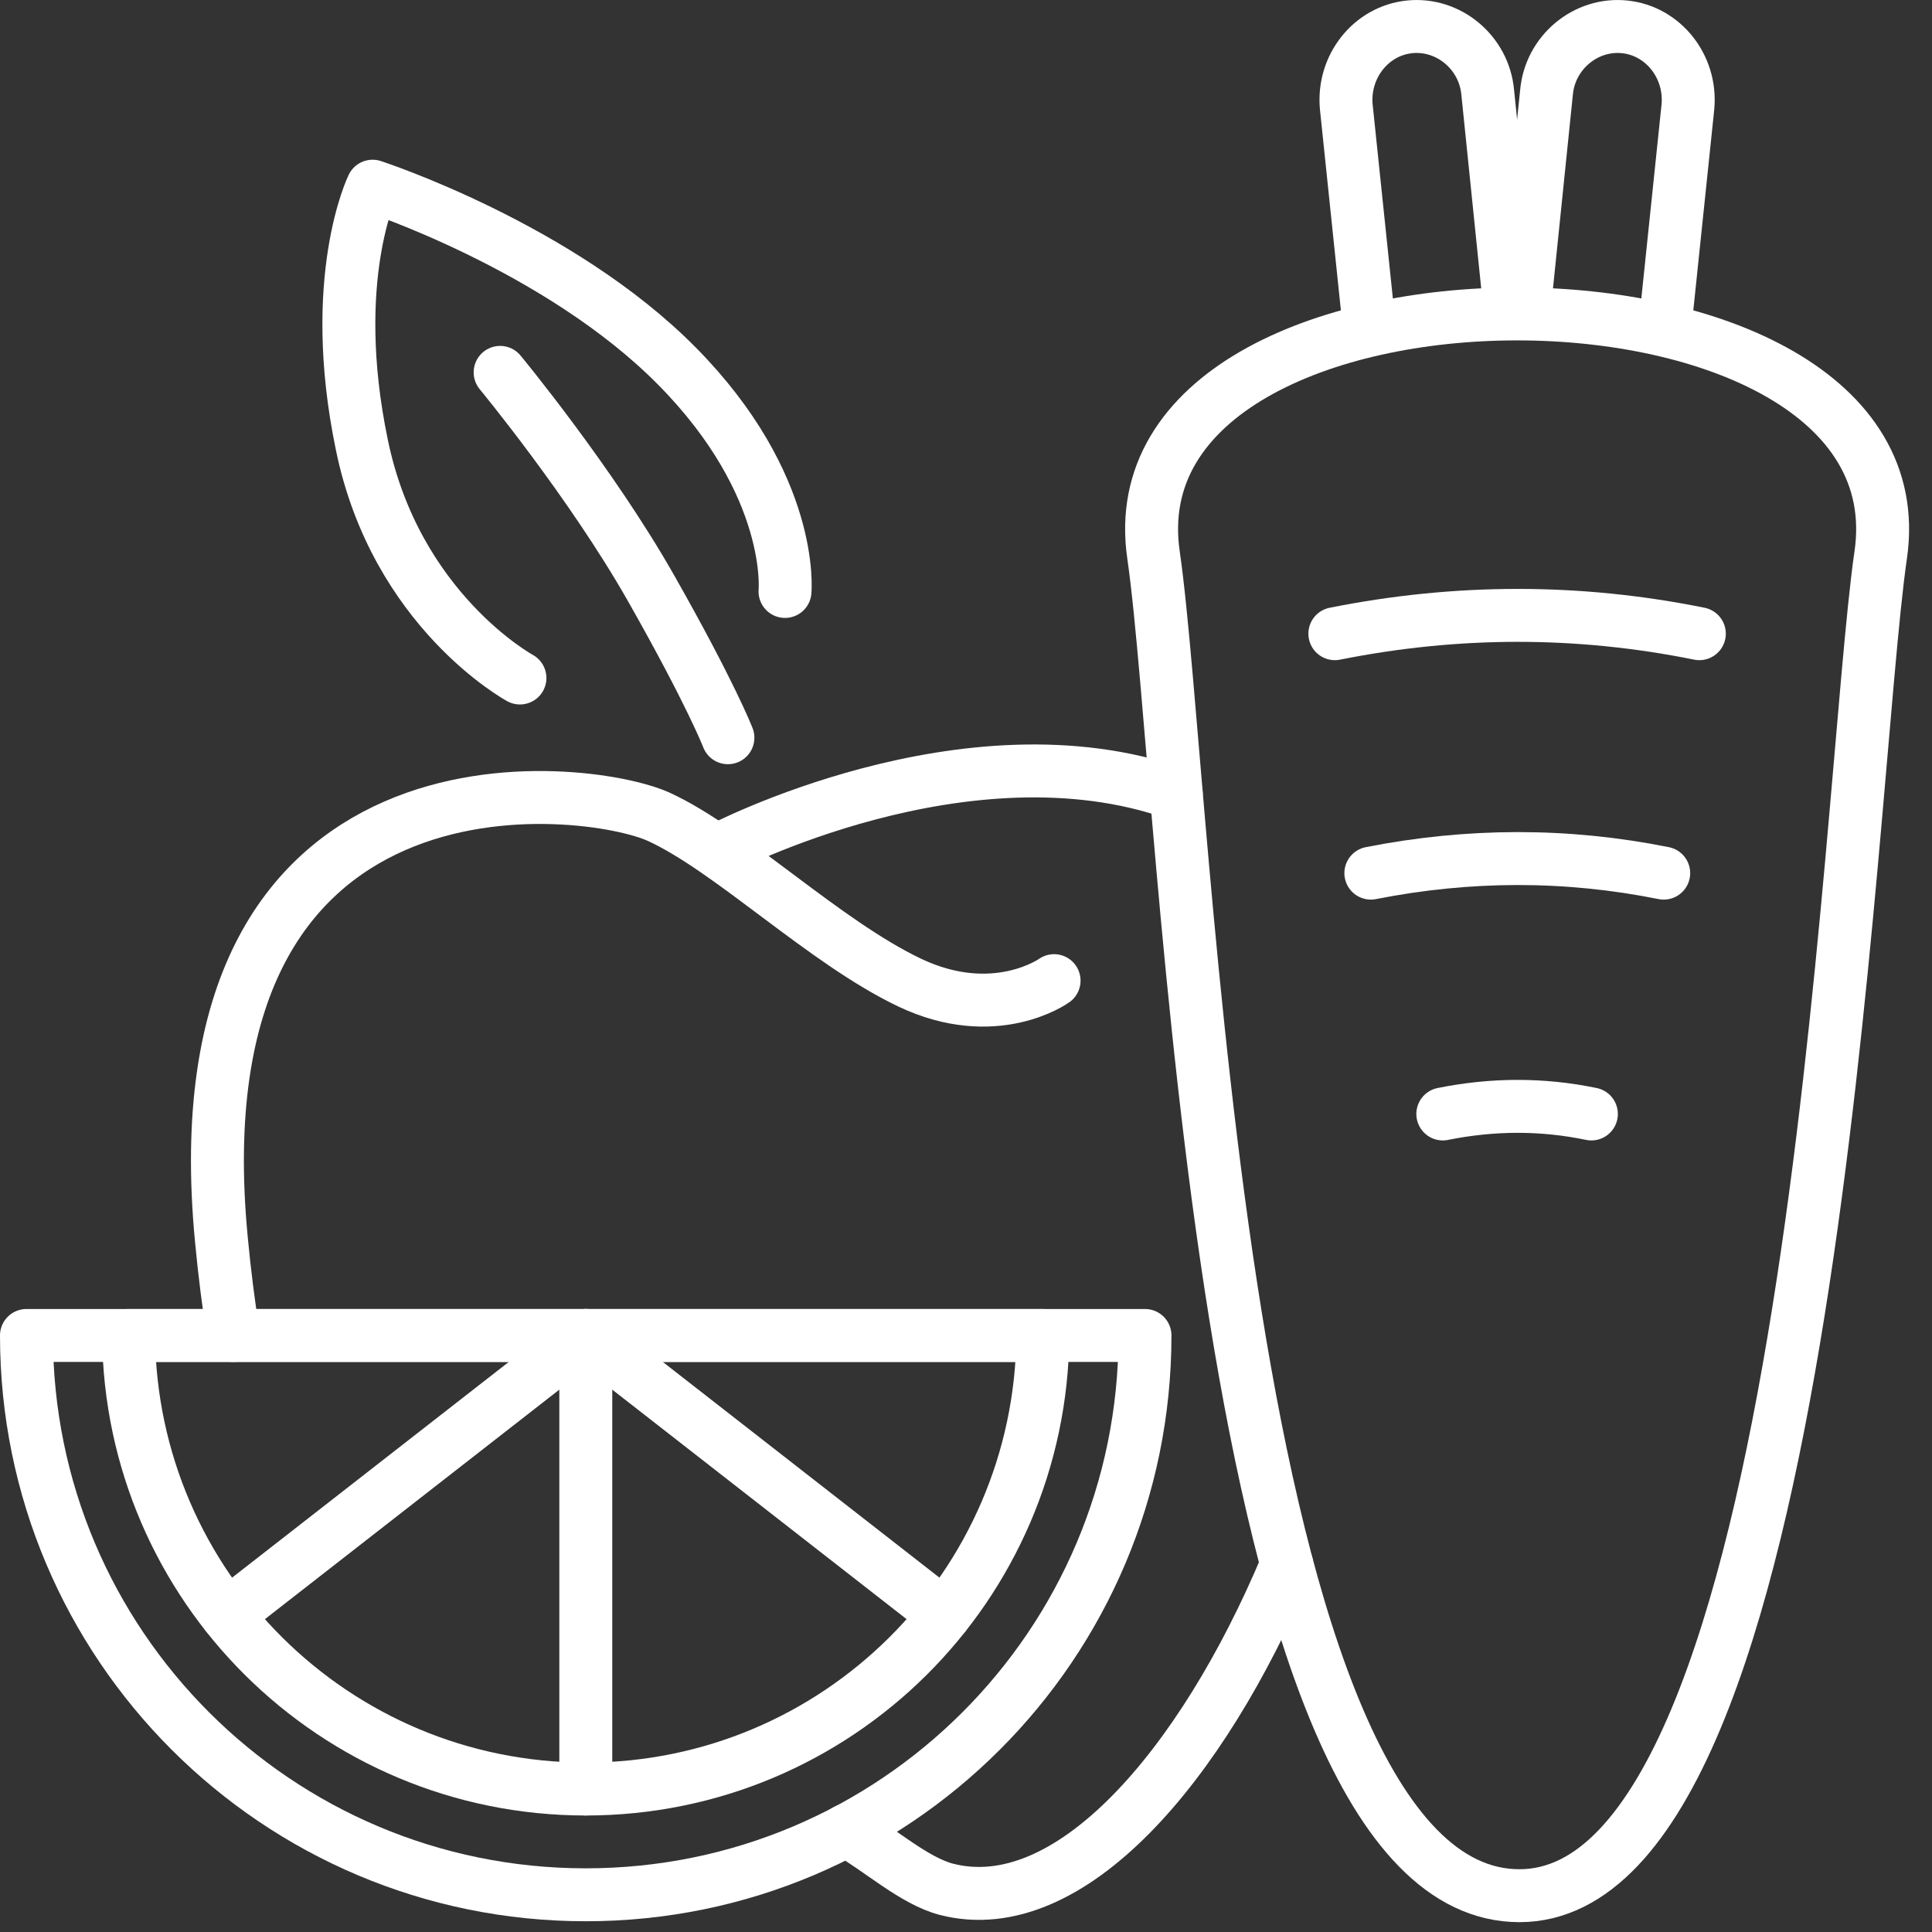
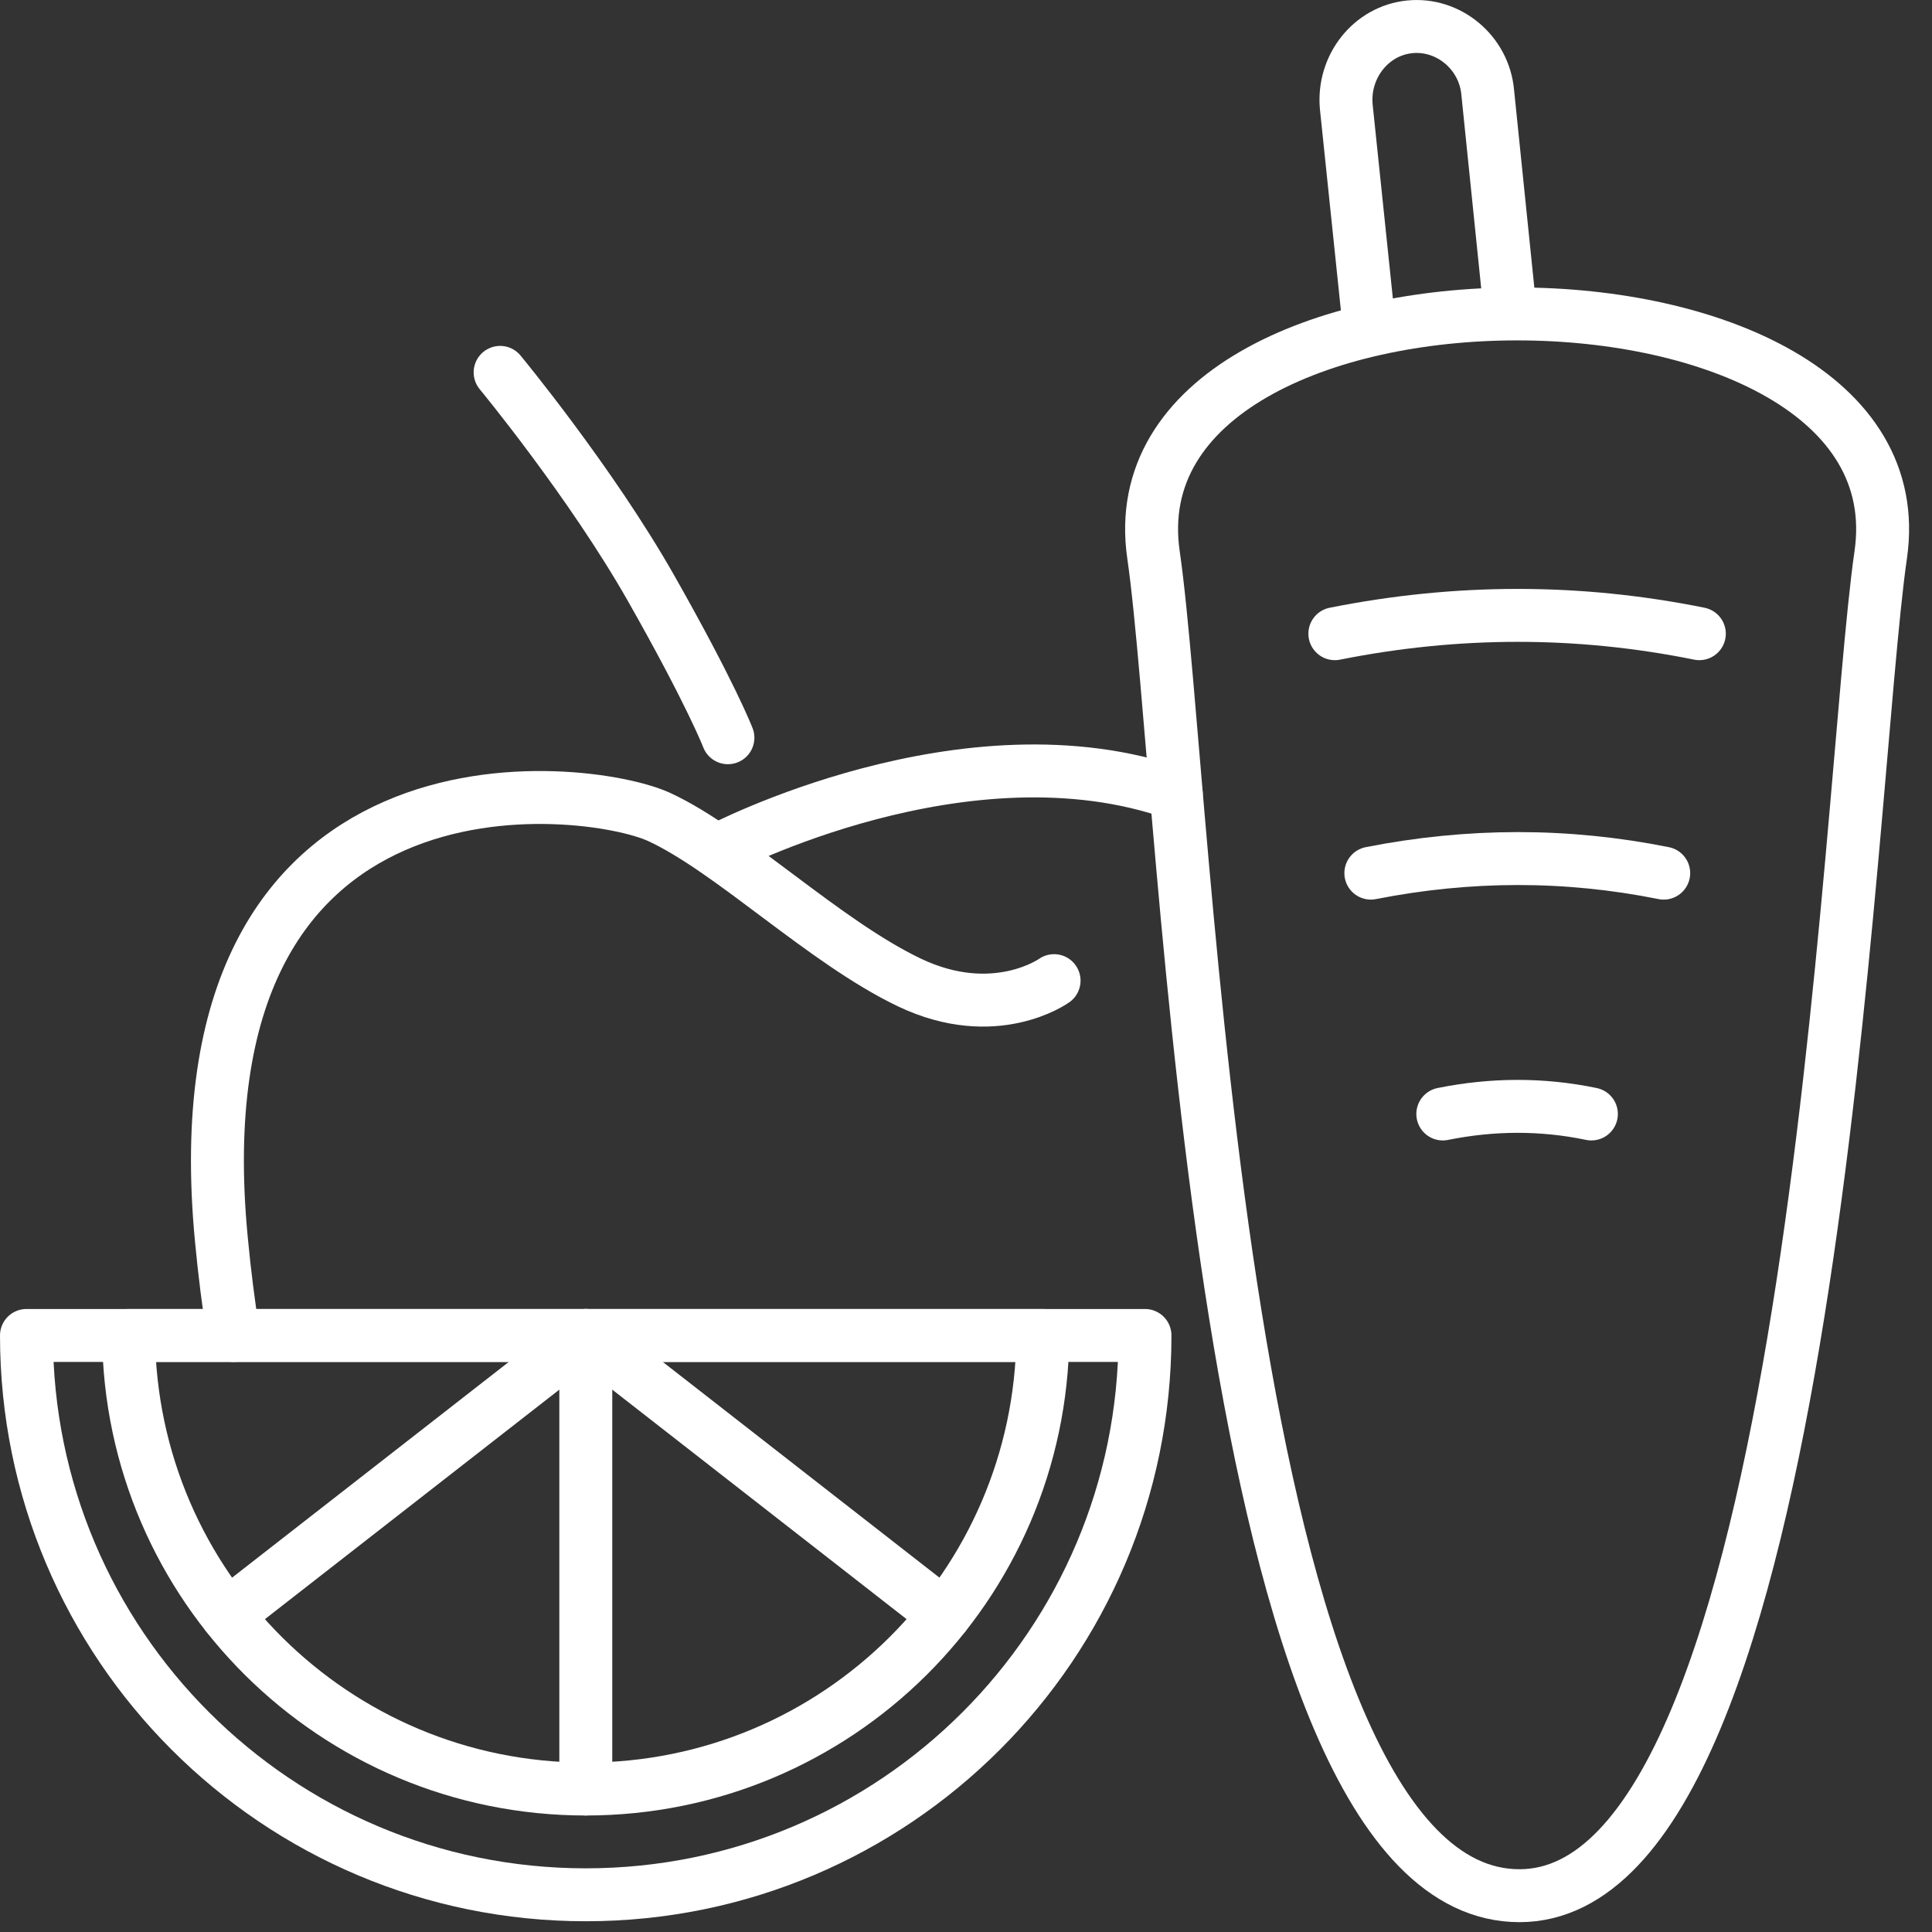
<svg xmlns="http://www.w3.org/2000/svg" width="73px" height="73px" viewBox="0 0 73 73" version="1.1">
  <rect x="0" y="0" width="73" height="73" fill="#333333" stroke="none" />
  <title>FC3839CD-AC2B-48B8-B24C-E5E13E36FC8A</title>
  <g id="Desktop" stroke="none" stroke-width="1" fill="none" fill-rule="evenodd" stroke-linecap="round" stroke-linejoin="round">
    <g id="UI-Guide" transform="translate(-706, -4156)" stroke="#FFFFFF" stroke-width="2">
      <g id="Group-5" transform="translate(0, 3773)">
        <g id="Icones/Ico_BienEtreetNutrition" transform="translate(707, 384)">
          <path d="M7.822,49.46 C7.639,48.313 7.485,47.107 7.365,45.834 C5.527,26.693 21.175,28.61 23.907,29.87 C26.627,31.125 30.137,34.585 33.372,36.128 C36.595,37.659 38.828,36.053 38.828,36.053" id="Stroke-1" />
-           <path d="M30.985,68.157 C32.278,68.91 33.538,70.066 34.757,70.386 C39.394,71.58 44.409,65.762 47.619,58.114" id="Stroke-3" />
          <path d="M26.186,31.096 C26.186,31.096 35.518,26.19 43.444,28.996" id="Stroke-5" />
-           <path d="M18.646,24.618 C18.646,24.618 13.954,22.074 12.67,15.796 C11.369,9.523 13.078,6.035 13.078,6.035 C13.078,6.035 20.124,8.324 24.579,12.834 C29.046,17.351 28.661,21.348 28.661,21.348" id="Stroke-7" />
          <path d="M70.062,19.969 C68.782,28.773 67.585,70.628 56.411,70.628 C44.914,70.628 43.891,28.962 42.585,19.969 C40.821,7.826 71.825,7.826 70.062,19.969 Z" id="Stroke-9" />
          <path d="M50.716,11.165 L49.868,3.029 C49.733,1.521 50.797,0.162 52.264,0.014 C53.732,-0.135 55.078,0.983 55.213,2.491 L56.047,10.626" id="Stroke-11" />
-           <path d="M61.93,11.165 L62.778,3.029 C62.913,1.521 61.849,0.162 60.382,0.014 C58.915,-0.135 57.568,0.983 57.434,2.491 L56.599,10.626" id="Stroke-13" />
          <path d="M49.437,22.944 C54.028,22.028 58.618,22.015 63.209,22.944" id="Stroke-15" />
          <path d="M50.797,31.991 C54.485,31.264 58.174,31.25 61.863,31.991" id="Stroke-17" />
          <path d="M53.516,41.091 C55.387,40.714 57.259,40.701 59.13,41.091" id="Stroke-19" />
          <path d="M42.263,49.46 C42.263,61.129 32.802,70.594 21.134,70.594 C9.461,70.594 -0,61.129 -0,49.46 L42.263,49.46 Z" id="Stroke-21" />
          <path d="M38.404,49.46 C38.329,58.938 30.628,66.598 21.133,66.598 C11.64,66.598 3.934,58.938 3.859,49.46 L38.404,49.46 Z" id="Stroke-23" />
          <path d="M17.897,13.07 C17.897,13.07 21.327,17.219 23.602,21.229 C25.878,25.241 26.504,26.875 26.504,26.875" id="Stroke-25" />
          <polyline id="Stroke-27" points="7.579 60.027 21.134 49.46 21.134 66.597" />
          <line x1="34.687" y1="60.027" x2="21.134" y2="49.46" id="Stroke-29" />
        </g>
      </g>
    </g>
  </g>
</svg>